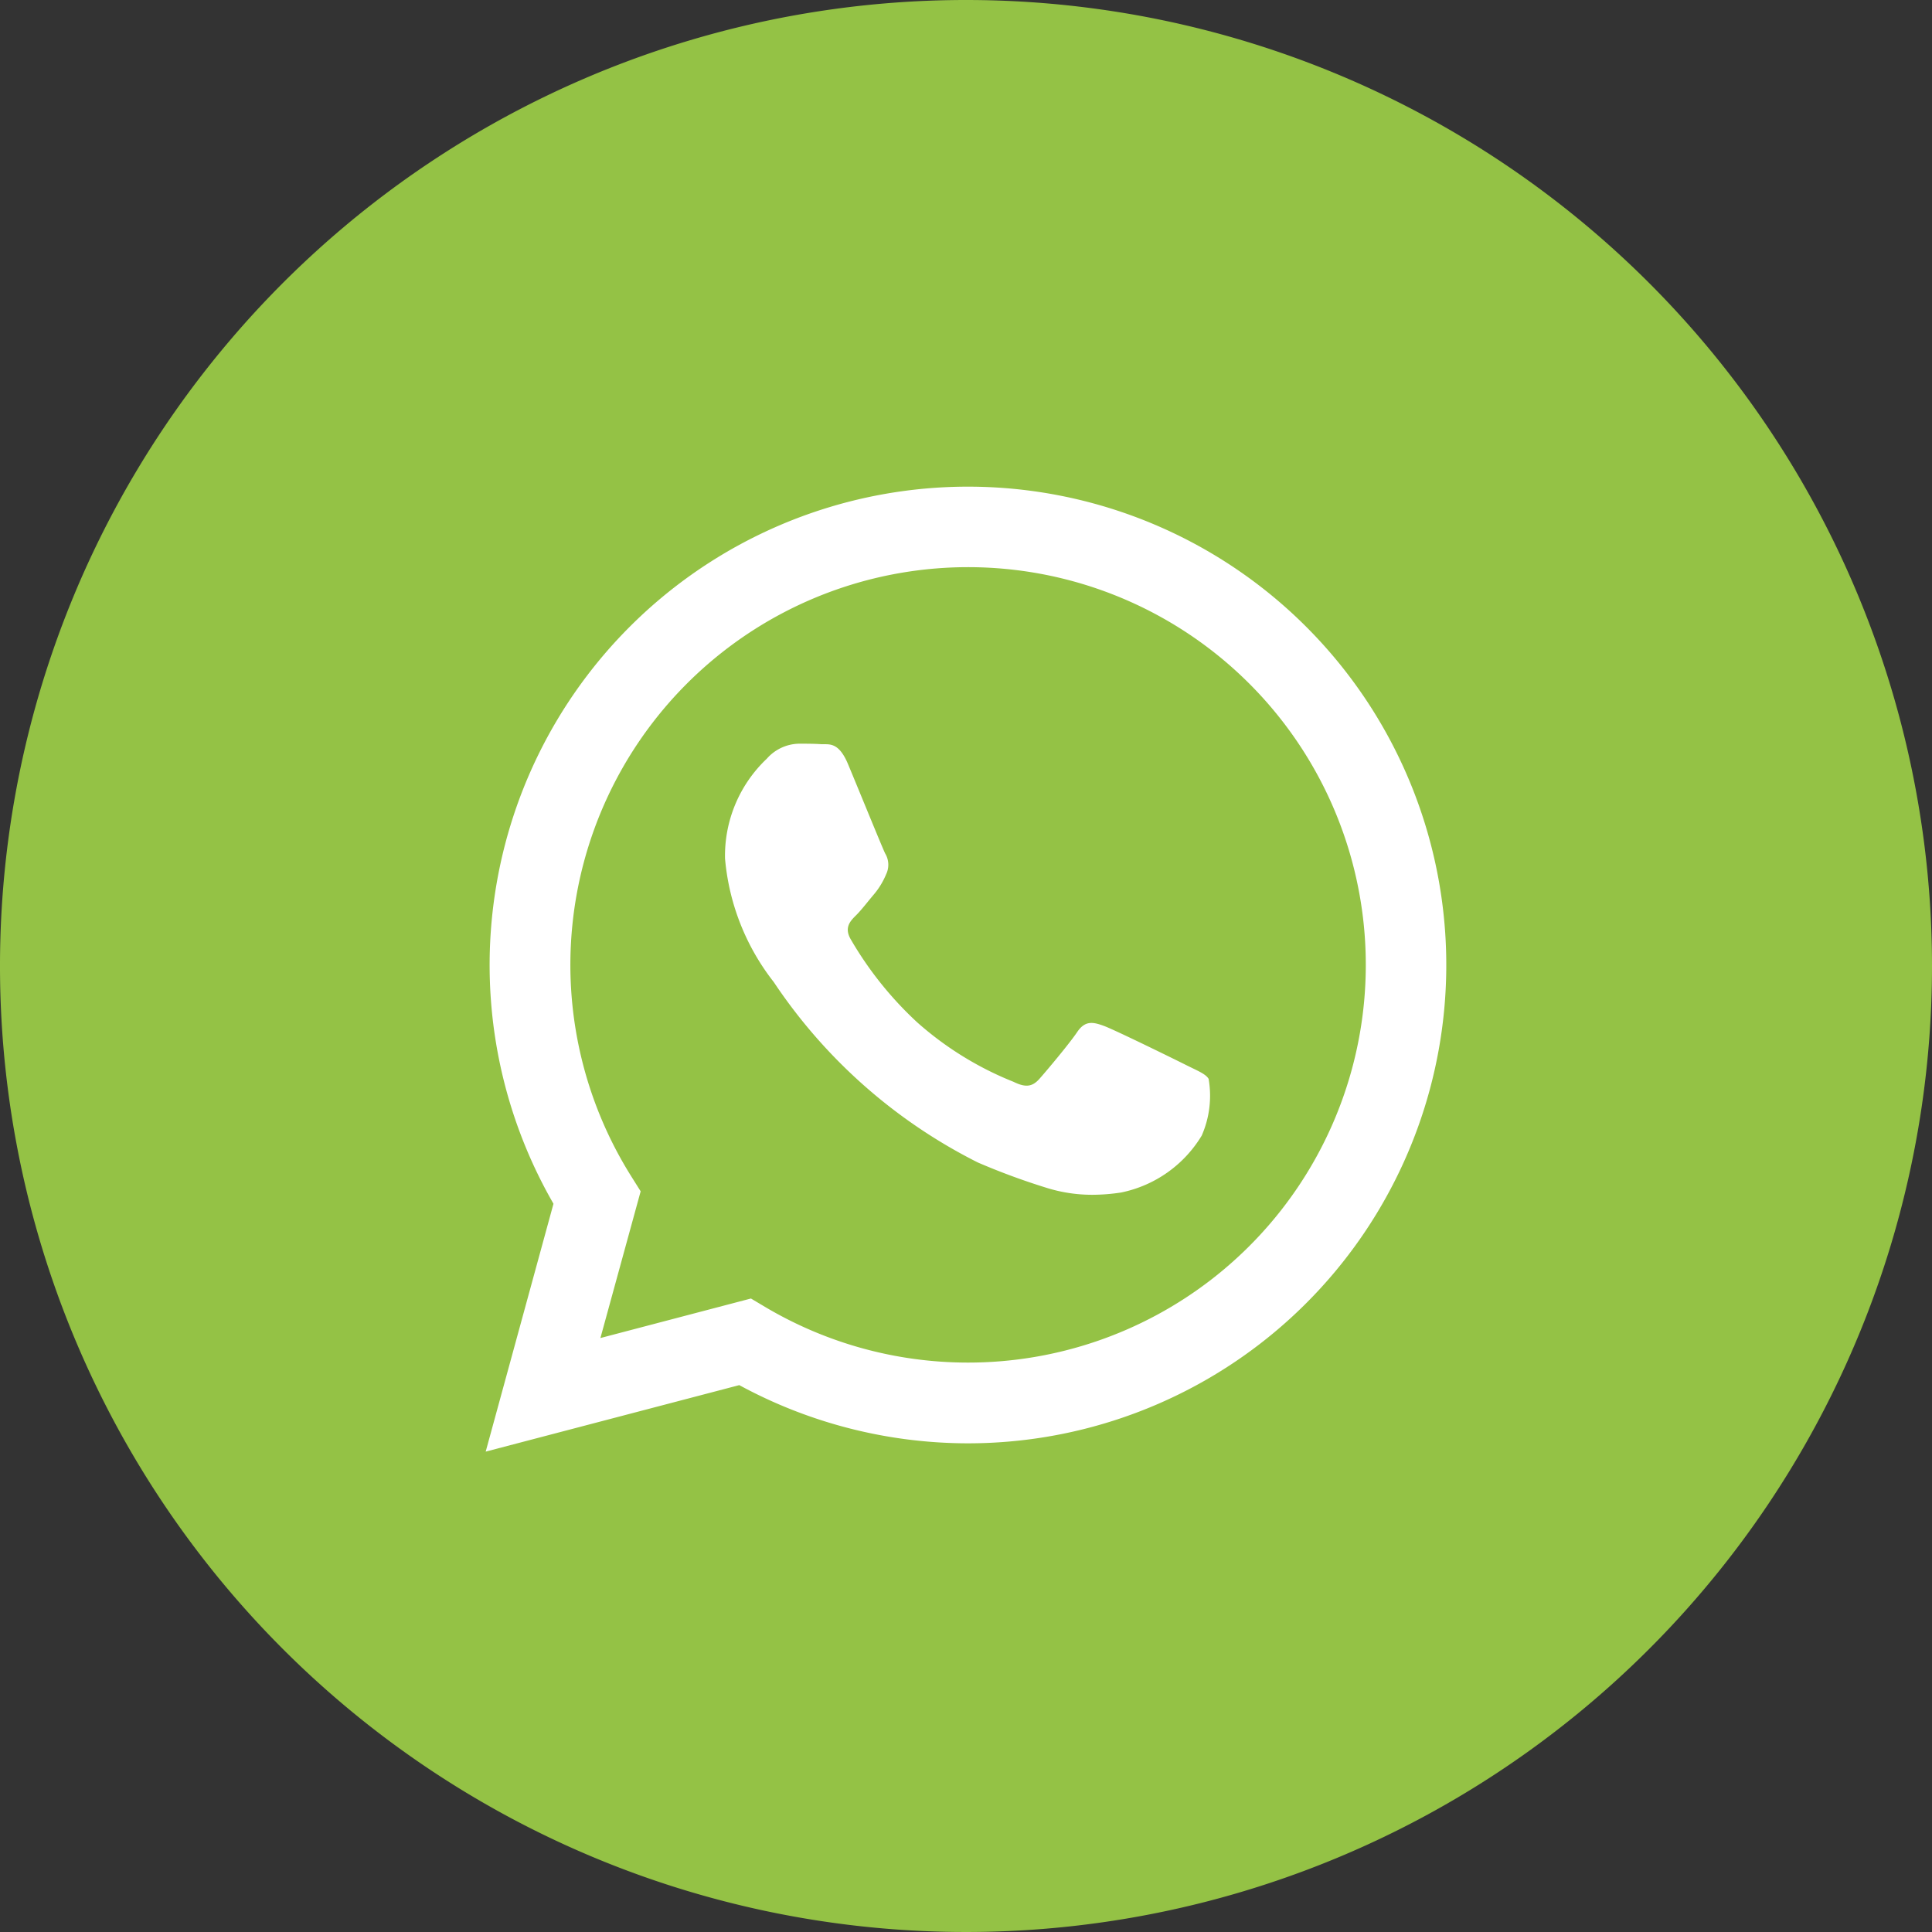
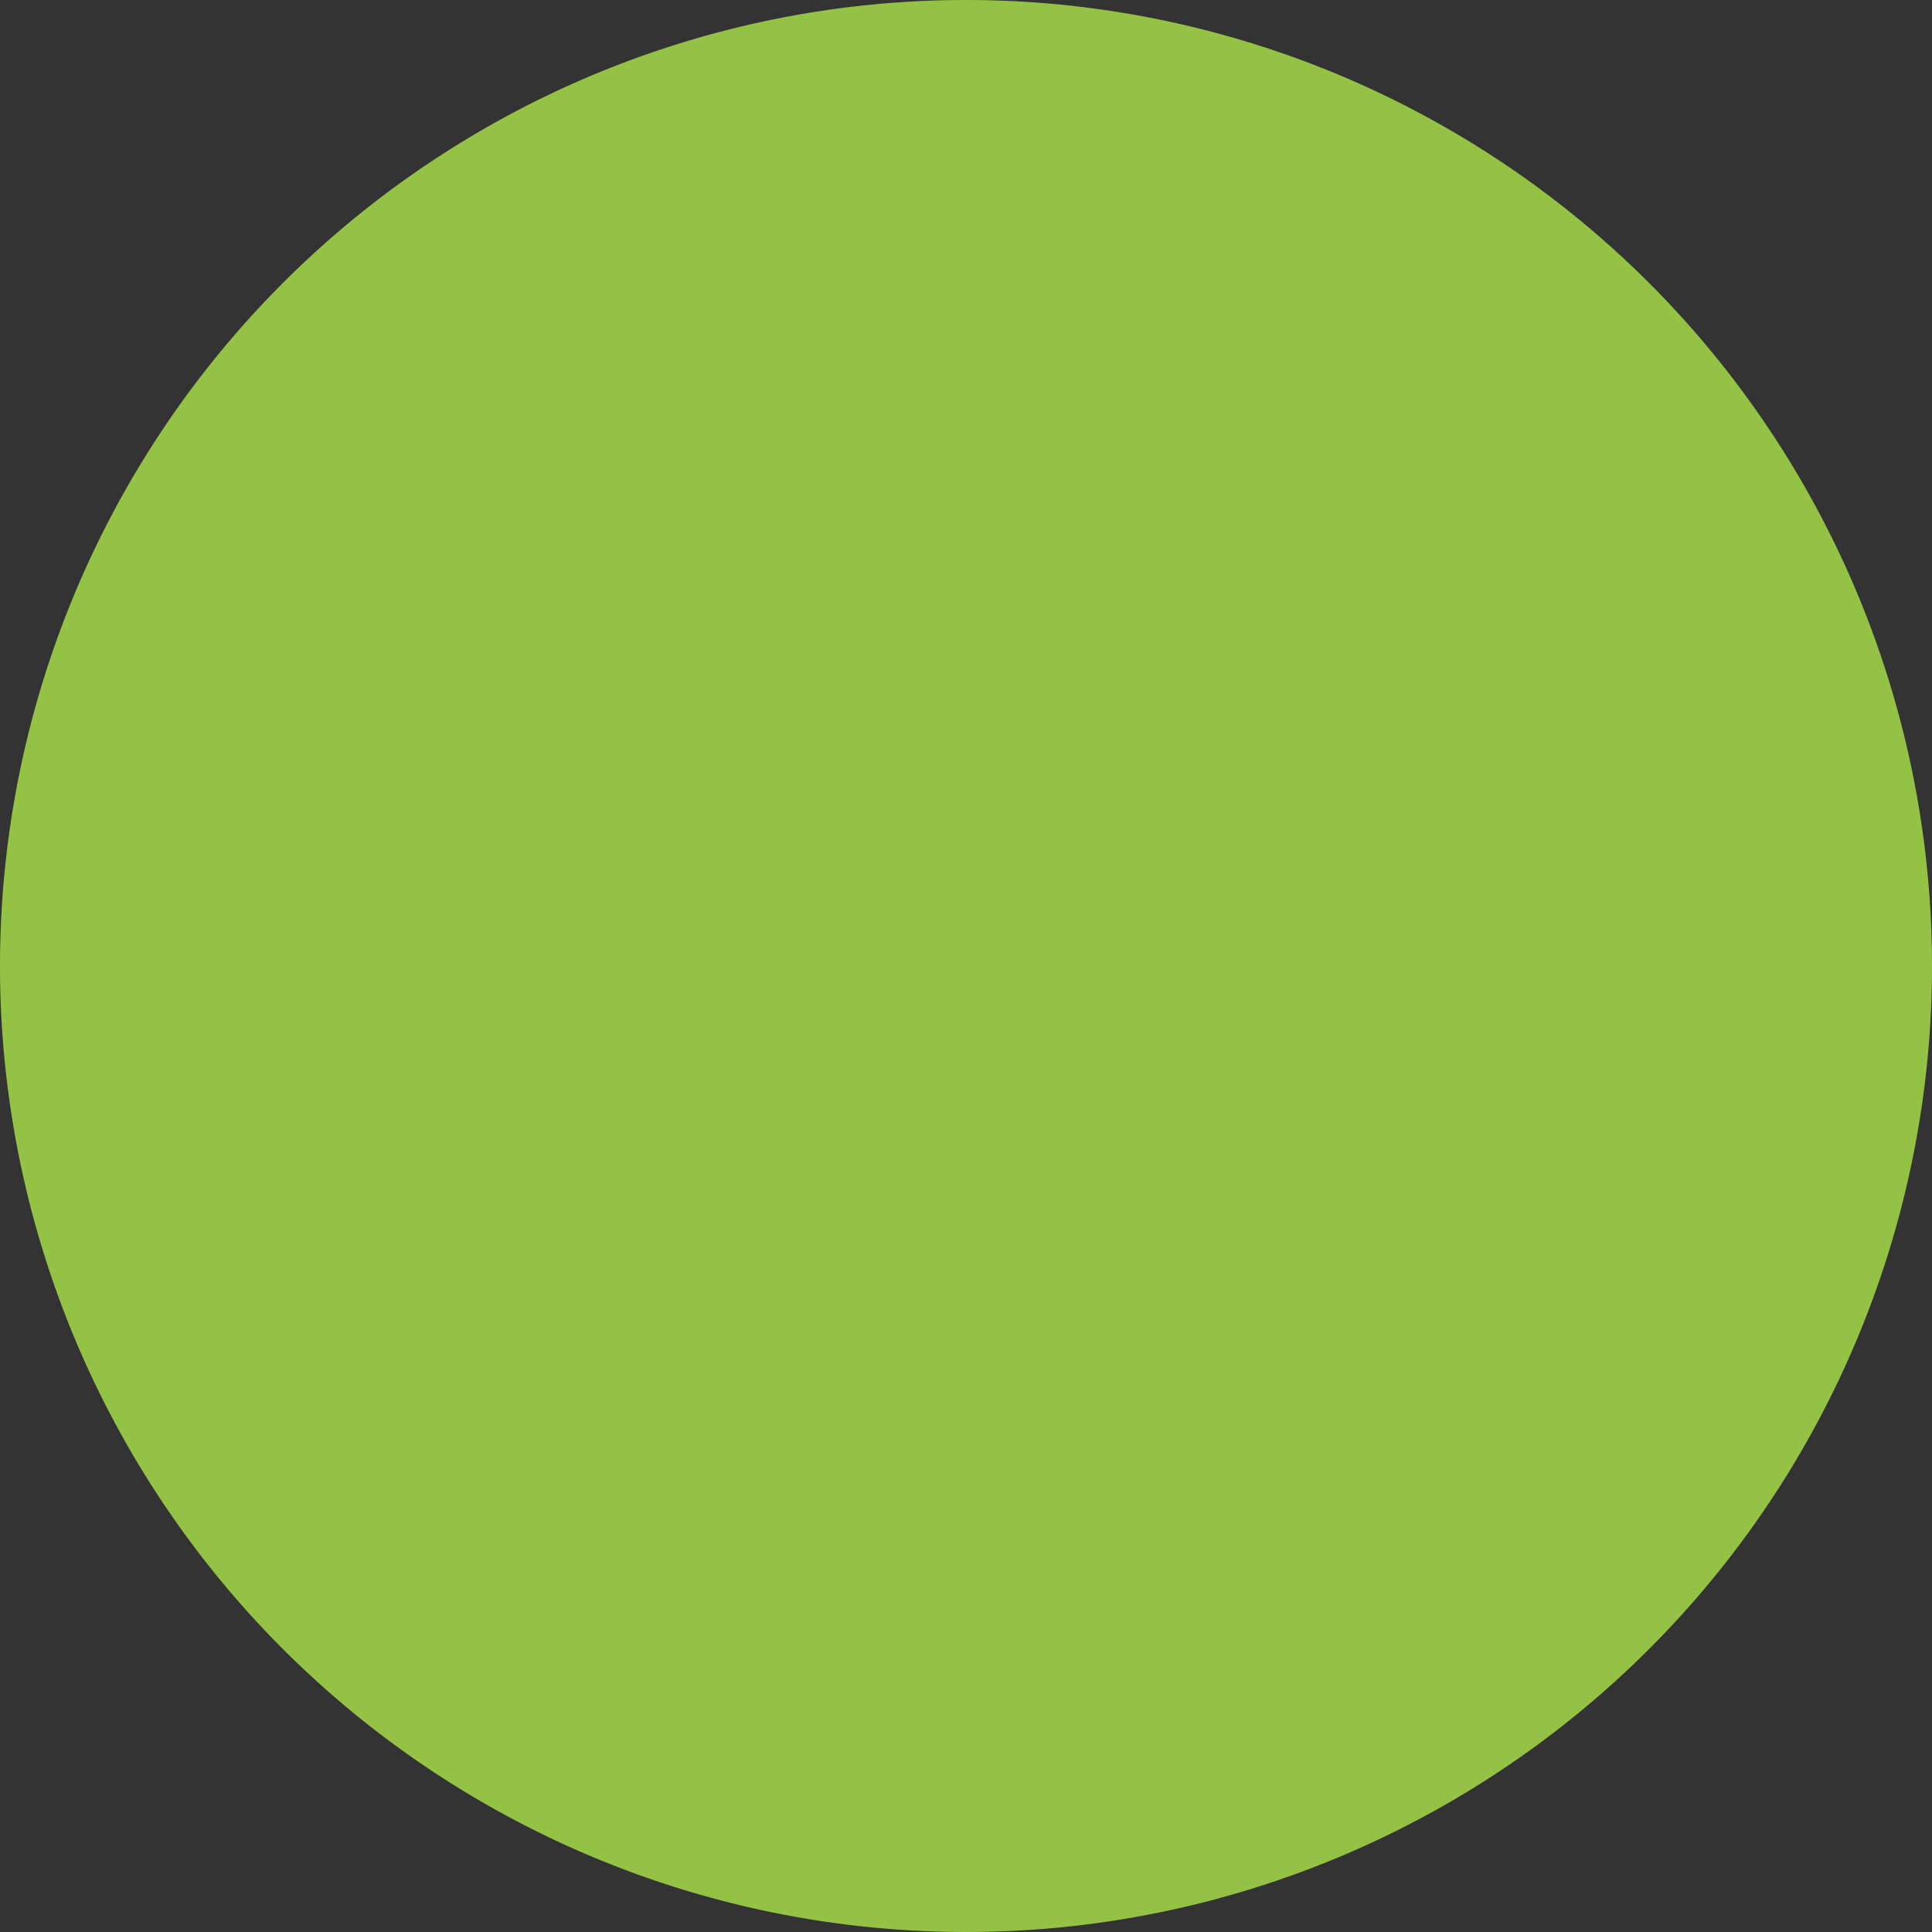
<svg xmlns="http://www.w3.org/2000/svg" width="48" height="48" viewBox="0 0 48 48">
  <rect x="0" y="0" width="48" height="48" fill="#333333" stroke="none" />
  <g id="Сгруппировать_4478" data-name="Сгруппировать 4478" transform="translate(-341.979 -3227.978)">
    <g id="Icon" transform="translate(341.979 3227.978)">
      <path id="Контур_1330" data-name="Контур 1330" d="M26,2A24,24,0,1,0,50,26,24,24,0,0,0,26,2Z" transform="translate(-2 -2)" fill="#94c245" />
-       <path id="WA_Logo" data-name="WA Logo" d="M1.684,17.822a11.884,11.884,0,1,1,10.3,5.952h-.006A11.921,11.921,0,0,1,6.3,22.328L0,23.98Zm5.267,2.569a9.879,9.879,0,0,0,5.026,1.377h.006a9.881,9.881,0,1,0-8.369-4.631l.236.376-1,3.645,3.74-.982Zm6.97-2.969a17.081,17.081,0,0,1-1.693-.625,13.231,13.231,0,0,1-5.071-4.483A5.781,5.781,0,0,1,5.946,9.243,3.318,3.318,0,0,1,6.983,6.766a1.093,1.093,0,0,1,.793-.374c.2,0,.4,0,.569.013h.062c.174,0,.389-.006.6.507.249.595.844,2.058.917,2.206a.544.544,0,0,1,.024.52,1.9,1.9,0,0,1-.3.494c-.148.174-.311.389-.445.522-.148.146-.305.309-.129.606a8.87,8.87,0,0,0,1.65,2.058,8.152,8.152,0,0,0,2.389,1.474c.3.148.468.125.644-.073s.741-.87.939-1.164.4-.249.668-.15,1.733.818,2.03.967.494.223.567.348a2.462,2.462,0,0,1-.172,1.409,3.051,3.051,0,0,1-2,1.413,4.781,4.781,0,0,1-.717.057A3.789,3.789,0,0,1,13.921,17.422Z" transform="translate(12.067 12.085)" fill="#fff" />
    </g>
  </g>
</svg>